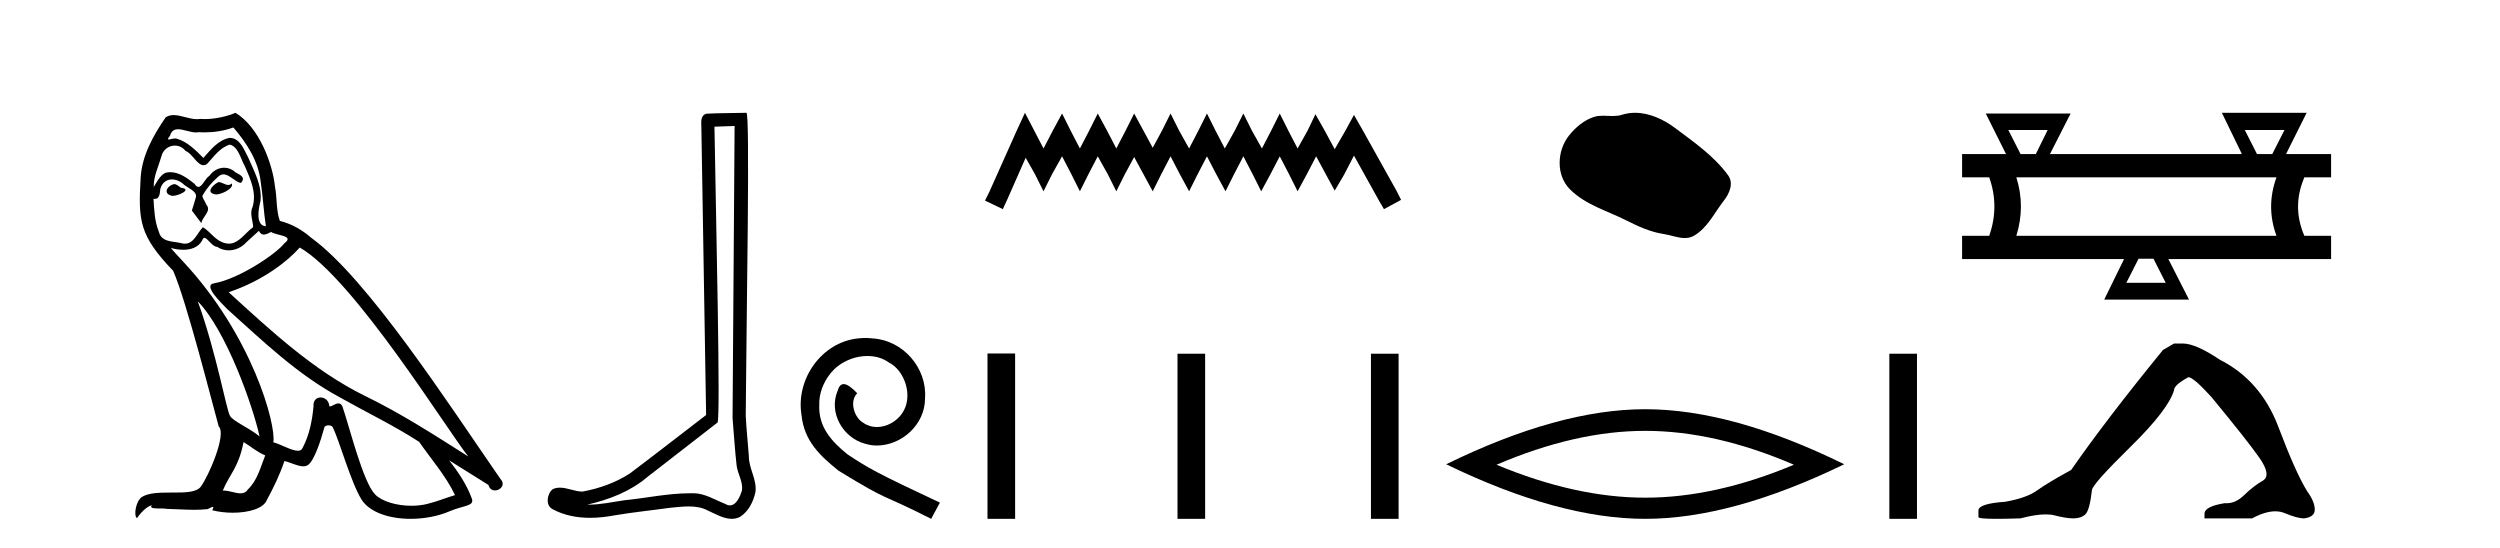
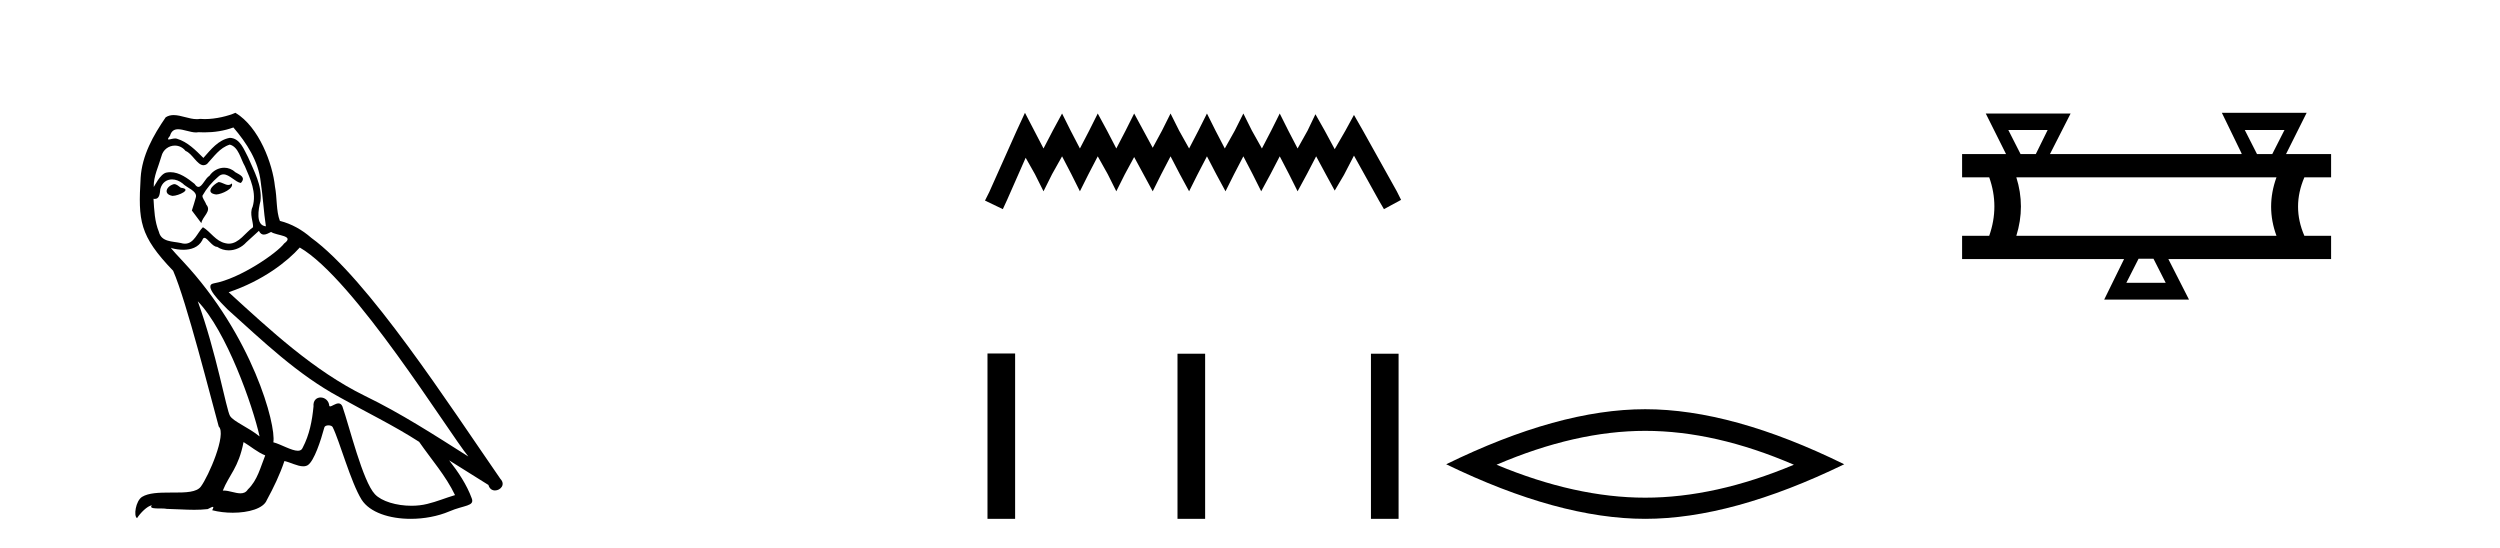
<svg xmlns="http://www.w3.org/2000/svg" width="187.0" height="41.0">
  <path d="M 16.344 13.619 C 15.888 13.839 15.331 14.447 16.175 14.548 C 16.581 14.531 17.509 14.109 17.34 13.721 L 17.34 13.721 C 17.253 13.804 17.164 13.834 17.074 13.834 C 16.835 13.834 16.59 13.619 16.344 13.619 ZM 13.019 13.771 C 12.461 13.906 12.174 14.514 12.884 14.649 C 12.895 14.65 12.907 14.651 12.921 14.651 C 13.329 14.651 14.441 14.156 13.525 14.042 C 13.373 13.94 13.221 13.771 13.019 13.771 ZM 17.458 9.534 C 18.454 10.699 19.332 12.049 19.501 13.603 C 19.67 14.717 19.721 15.831 19.889 16.928 C 19.096 16.861 19.332 15.628 19.484 15.038 C 19.619 13.873 18.995 12.792 18.556 11.762 C 18.252 11.205 17.965 10.328 17.188 10.311 C 16.327 10.463 15.77 11.189 15.213 11.813 C 14.639 11.239 14.031 10.615 13.238 10.378 C 13.197 10.363 13.15 10.357 13.101 10.357 C 12.923 10.357 12.715 10.435 12.619 10.435 C 12.536 10.435 12.538 10.377 12.715 10.159 C 12.822 9.78 13.045 9.668 13.32 9.668 C 13.722 9.668 14.236 9.907 14.669 9.907 C 14.734 9.907 14.798 9.901 14.859 9.889 C 15.001 9.897 15.144 9.901 15.287 9.901 C 16.025 9.901 16.765 9.789 17.458 9.534 ZM 17.188 10.817 C 17.847 10.986 17.999 11.898 18.319 12.438 C 18.725 13.383 19.214 14.413 18.893 15.476 C 18.64 15.983 18.961 16.624 18.927 16.996 C 18.364 17.391 17.87 18.226 17.122 18.226 C 17.041 18.226 16.956 18.216 16.868 18.194 C 16.125 18.042 15.753 17.333 15.179 16.996 C 14.764 17.397 14.518 18.228 13.834 18.228 C 13.74 18.228 13.637 18.212 13.525 18.178 C 12.9 18.042 12.073 18.11 11.888 17.35 C 11.567 16.574 11.533 15.713 11.482 14.869 L 11.482 14.869 C 11.52 14.876 11.554 14.879 11.585 14.879 C 11.927 14.879 11.958 14.483 11.989 14.143 C 12.12 13.649 12.474 13.42 12.867 13.42 C 13.132 13.42 13.415 13.524 13.66 13.721 C 13.947 14.042 14.825 14.295 14.639 14.801 C 14.555 15.105 14.454 15.426 14.352 15.747 L 15.061 16.692 C 15.129 16.202 15.855 15.797 15.433 15.308 C 15.365 15.088 15.112 14.801 15.146 14.632 C 15.45 14.092 15.855 13.619 16.327 13.214 C 16.455 13.09 16.585 13.042 16.714 13.042 C 17.167 13.042 17.622 13.635 18.016 13.687 C 18.404 13.265 17.982 13.096 17.594 12.877 C 17.353 12.65 17.062 12.546 16.772 12.546 C 16.35 12.546 15.929 12.766 15.669 13.147 C 15.348 13.339 15.125 13.98 14.844 13.98 C 14.755 13.98 14.66 13.917 14.555 13.755 C 14.04 13.342 13.422 12.879 12.746 12.879 C 12.647 12.879 12.546 12.889 12.445 12.91 C 11.967 13.009 11.538 13.976 11.501 13.976 C 11.5 13.976 11.5 13.975 11.499 13.974 C 11.482 13.181 11.854 12.472 12.073 11.695 C 12.196 11.185 12.633 10.89 13.079 10.89 C 13.371 10.89 13.666 11.016 13.88 11.29 C 14.382 11.476 14.75 12.359 15.223 12.359 C 15.306 12.359 15.392 12.332 15.483 12.269 C 16.007 11.712 16.429 11.053 17.188 10.817 ZM 14.791 22.533 C 16.935 24.744 18.91 30.349 19.417 32.645 C 18.59 31.97 17.458 31.531 17.205 31.109 C 16.935 30.67 16.192 26.399 14.791 22.533 ZM 22.422 18.515 C 26.473 20.845 33.53 32.307 35.032 34.148 C 32.5 32.544 30.001 30.923 27.284 29.606 C 23.468 27.733 20.21 24.694 17.104 21.858 C 19.67 20.997 21.51 19.545 22.422 18.515 ZM 18.218 33.067 C 18.758 33.388 19.248 33.827 19.839 34.063 C 19.484 34.941 19.265 35.92 18.539 36.612 C 18.403 36.832 18.208 36.901 17.986 36.901 C 17.602 36.901 17.135 36.694 16.745 36.694 C 16.718 36.694 16.691 36.695 16.665 36.697 C 17.138 35.515 17.847 34.992 18.218 33.067 ZM 19.366 17.266 C 19.468 17.478 19.599 17.547 19.737 17.547 C 19.919 17.547 20.115 17.427 20.278 17.35 C 20.683 17.637 22.084 17.604 21.257 18.211 C 20.733 18.92 17.937 20.854 15.994 21.195 C 15.155 21.342 16.564 22.668 17.02 23.141 C 19.653 25.504 22.236 28.003 25.393 29.708 C 27.368 30.822 29.444 31.818 31.352 33.05 C 32.264 34.367 33.344 35.582 34.036 37.034 C 33.344 37.237 32.669 37.524 31.96 37.693 C 31.586 37.787 31.18 37.831 30.774 37.831 C 29.659 37.831 28.538 37.499 28.043 36.967 C 27.132 36.005 26.136 31.902 25.612 30.4 C 25.538 30.231 25.432 30.174 25.318 30.174 C 25.09 30.174 24.825 30.397 24.695 30.397 C 24.668 30.397 24.647 30.388 24.633 30.366 C 24.599 29.95 24.28 29.731 23.981 29.731 C 23.685 29.731 23.409 29.946 23.451 30.4 C 23.35 31.463 23.148 32.527 22.641 33.489 C 22.579 33.653 22.449 33.716 22.279 33.716 C 21.799 33.716 20.994 33.221 20.446 33.084 C 20.666 31.784 18.893 25.133 13.694 19.562 C 13.512 19.365 12.72 18.53 12.789 18.53 C 12.797 18.53 12.817 18.541 12.85 18.566 C 13.116 18.635 13.416 18.683 13.712 18.683 C 14.282 18.683 14.84 18.508 15.129 17.975 C 15.173 17.843 15.228 17.792 15.292 17.792 C 15.523 17.792 15.873 18.464 16.243 18.464 C 16.511 18.643 16.811 18.726 17.11 18.726 C 17.6 18.726 18.085 18.504 18.421 18.127 C 18.741 17.84 19.045 17.553 19.366 17.266 ZM 17.61 8.437 C 17.08 8.673 16.151 8.908 15.317 8.908 C 15.195 8.908 15.076 8.903 14.96 8.893 C 14.881 8.907 14.801 8.913 14.719 8.913 C 14.151 8.913 13.539 8.608 12.99 8.608 C 12.78 8.608 12.58 8.652 12.394 8.774 C 11.465 10.125 10.621 11.627 10.52 13.299 C 10.334 16.506 10.419 17.62 12.951 20.254 C 13.947 22.516 15.804 29.893 16.361 31.902 C 16.969 32.476 15.601 35.616 15.027 36.393 C 14.715 36.823 13.892 36.844 13.008 36.844 C 12.912 36.844 12.815 36.844 12.718 36.844 C 11.923 36.844 11.118 36.861 10.621 37.169 C 10.149 37.473 9.98 38.604 10.25 38.756 C 10.503 38.368 11.01 37.845 11.364 37.794 L 11.364 37.794 C 11.027 38.148 12.208 37.98 12.461 38.064 C 13.144 38.075 13.835 38.133 14.528 38.133 C 14.863 38.133 15.198 38.119 15.534 38.081 C 15.686 38.014 15.849 37.911 15.92 37.911 C 15.975 37.911 15.975 37.973 15.872 38.165 C 16.349 38.29 16.886 38.352 17.411 38.352 C 18.592 38.352 19.711 38.037 19.957 37.406 C 20.463 36.477 20.936 35.498 21.274 34.485 C 21.705 34.577 22.247 34.88 22.681 34.88 C 22.808 34.88 22.926 34.854 23.029 34.789 C 23.502 34.468 23.992 32.966 24.262 31.97 C 24.288 31.866 24.428 31.816 24.57 31.816 C 24.707 31.816 24.845 31.862 24.886 31.953 C 25.393 32.966 26.237 36.072 27.047 37.372 C 27.658 38.335 29.141 38.809 30.717 38.809 C 31.71 38.809 32.74 38.622 33.614 38.25 C 34.711 37.777 35.522 37.878 35.285 37.271 C 34.914 36.258 34.273 35.295 33.597 34.435 L 33.597 34.435 C 34.576 35.042 35.556 35.667 36.535 36.275 C 36.615 36.569 36.818 36.686 37.026 36.686 C 37.425 36.686 37.841 36.252 37.429 35.819 C 33.597 30.282 27.503 20.845 23.283 17.789 C 22.607 17.198 21.814 16.743 20.936 16.523 C 20.649 15.78 20.733 14.784 20.565 13.94 C 20.396 12.269 19.383 9.5 17.61 8.437 Z" style="fill:#000000;stroke:none" />
-   <path d="M 54.948 9.424 C 54.898 16.711 54.84 23.997 54.795 31.284 C 54.901 32.464 54.963 33.649 55.1 34.826 C 55.18 35.455 55.591 36.041 55.501 36.685 C 55.368 37.12 55.082 37.802 54.599 37.802 C 54.492 37.802 54.375 37.769 54.248 37.691 C 53.467 37.391 52.722 36.894 51.861 36.894 C 51.813 36.894 51.765 36.895 51.717 36.898 C 51.674 36.898 51.632 36.897 51.589 36.897 C 49.952 36.897 48.343 37.259 46.718 37.418 C 45.83 37.544 44.946 37.747 44.046 37.747 C 44.008 37.747 43.97 37.746 43.932 37.745 C 45.556 37.378 47.161 36.757 48.441 35.665 C 50.184 34.31 51.932 32.963 53.671 31.604 C 53.907 31.314 53.559 16.507 53.441 9.476 C 53.944 9.459 54.446 9.441 54.948 9.424 ZM 55.833 8.437 C 55.833 8.437 55.833 8.437 55.833 8.437 C 54.973 8.465 53.691 8.452 52.834 8.506 C 52.376 8.639 52.456 9.152 52.462 9.52 C 52.581 16.694 52.699 23.868 52.818 31.042 C 50.916 32.496 49.031 33.973 47.118 35.412 C 46.048 36.109 44.81 36.543 43.56 36.772 C 43.002 36.766 42.437 36.477 41.881 36.477 C 41.702 36.477 41.525 36.507 41.348 36.586 C 40.919 36.915 40.771 37.817 41.346 38.093 C 42.21 38.557 43.172 38.733 44.141 38.733 C 44.753 38.733 45.367 38.663 45.961 38.55 C 47.341 38.315 48.736 38.178 50.122 37.982 C 50.577 37.942 51.051 37.881 51.517 37.881 C 52.021 37.881 52.516 37.953 52.972 38.201 C 53.519 38.444 54.124 38.809 54.733 38.809 C 54.937 38.809 55.141 38.768 55.344 38.668 C 55.983 38.27 56.352 37.528 56.507 36.81 C 56.636 35.873 56.003 35.044 56.014 34.114 C 55.942 33.096 55.826 32.08 55.781 31.061 C 55.832 23.698 56.116 8.437 55.833 8.437 Z" style="fill:#000000;stroke:none" />
-   <path d="M 64.733 25.279 C 64.546 25.279 64.358 25.297 64.17 25.314 C 61.453 25.604 59.523 28.354 59.95 31.019 C 60.138 33.001 61.368 34.111 62.718 35.205 C 66.732 37.665 65.605 36.759 69.653 38.809 L 70.303 37.596 C 65.485 35.341 64.904 34.983 63.401 33.992 C 62.171 33.001 61.197 31.908 61.283 30.251 C 61.248 29.106 61.932 27.927 62.701 27.364 C 63.316 26.902 64.101 26.629 64.87 26.629 C 65.451 26.629 65.998 26.766 66.476 27.107 C 67.689 27.705 68.355 29.687 67.467 30.934 C 67.057 31.532 66.322 31.942 65.588 31.942 C 65.229 31.942 64.87 31.839 64.563 31.617 C 63.948 31.276 63.486 30.08 64.118 29.414 C 63.828 29.106 63.418 28.73 63.111 28.73 C 62.906 28.73 62.752 28.884 62.649 29.243 C 61.966 30.883 63.059 32.745 64.699 33.189 C 64.99 33.274 65.28 33.326 65.571 33.326 C 67.45 33.326 69.192 31.754 69.192 29.807 C 69.363 27.534 67.552 25.45 65.28 25.314 C 65.109 25.297 64.921 25.279 64.733 25.279 Z" style="fill:#000000;stroke:none" />
  <path d="M 76.667 8.437 L 76.026 9.825 L 73.998 14.363 L 73.677 15.003 L 75.012 15.644 L 75.332 14.95 L 76.72 11.8 L 77.414 13.028 L 78.055 14.309 L 78.695 13.028 L 79.443 11.693 L 80.137 13.028 L 80.777 14.309 L 81.418 13.028 L 82.112 11.693 L 82.859 13.028 L 83.5 14.309 L 84.141 13.028 L 84.835 11.747 L 85.529 13.028 L 86.223 14.309 L 86.863 13.028 L 87.557 11.693 L 88.251 13.028 L 88.945 14.309 L 89.586 13.028 L 90.28 11.693 L 90.974 13.028 L 91.668 14.309 L 92.309 13.028 L 93.003 11.693 L 93.697 13.028 L 94.337 14.309 L 95.031 13.028 L 95.725 11.693 L 96.419 13.028 L 97.06 14.309 L 97.754 13.028 L 98.448 11.693 L 99.195 13.081 L 99.836 14.256 L 100.53 13.081 L 101.277 11.64 L 103.146 15.003 L 103.519 15.644 L 104.801 14.95 L 104.48 14.309 L 101.918 9.718 L 101.277 8.597 L 100.637 9.771 L 99.836 11.159 L 99.088 9.771 L 98.394 8.544 L 97.807 9.771 L 97.06 11.106 L 96.366 9.771 L 95.725 8.49 L 95.085 9.771 L 94.391 11.106 L 93.643 9.771 L 93.003 8.49 L 92.362 9.771 L 91.615 11.106 L 90.921 9.771 L 90.28 8.49 L 89.639 9.771 L 88.945 11.106 L 88.198 9.771 L 87.557 8.49 L 86.917 9.771 L 86.223 11.053 L 85.529 9.771 L 84.835 8.49 L 84.194 9.771 L 83.5 11.106 L 82.806 9.771 L 82.112 8.49 L 81.471 9.771 L 80.777 11.106 L 80.083 9.771 L 79.443 8.49 L 78.749 9.771 L 78.055 11.106 L 77.361 9.771 L 76.667 8.437 Z" style="fill:#000000;stroke:none" />
  <path d="M 73.864 26.441 L 73.864 38.809 L 75.931 38.809 L 75.931 26.441 ZM 88.077 26.458 L 88.077 38.809 L 90.144 38.809 L 90.144 26.458 ZM 102.547 26.458 L 102.547 38.809 L 104.614 38.809 L 104.614 26.458 Z" style="fill:#000000;stroke:none" />
-   <path d="M 122.304 8.437 C 121.974 8.437 121.642 8.484 121.314 8.588 C 121.093 8.659 120.866 8.677 120.637 8.677 C 120.393 8.677 120.147 8.656 119.903 8.656 C 119.675 8.656 119.449 8.674 119.231 8.745 C 118.48 8.987 117.834 9.539 117.348 10.157 C 116.461 11.281 116.372 13.104 117.438 14.168 C 118.602 15.33 120.225 15.767 121.651 16.487 C 122.543 16.937 123.46 17.361 124.457 17.506 C 124.965 17.581 125.502 17.806 126.021 17.806 C 126.259 17.806 126.494 17.758 126.721 17.626 C 127.733 17.033 128.241 15.906 128.942 15.011 C 129.366 14.471 129.698 13.707 129.258 13.105 C 128.209 11.67 126.715 10.637 125.302 9.579 C 124.443 8.935 123.381 8.437 122.304 8.437 Z" style="fill:#000000;stroke:none" />
  <path d="M 123.062 32.228 Q 128.306 32.228 134.183 34.762 Q 128.306 37.226 123.062 37.226 Q 117.853 37.226 111.941 34.762 Q 117.853 32.228 123.062 32.228 ZM 123.062 30.609 Q 116.586 30.609 108.175 34.727 Q 116.586 38.809 123.062 38.809 Q 129.537 38.809 137.948 34.727 Q 129.573 30.609 123.062 30.609 Z" style="fill:#000000;stroke:none" />
-   <path d="M 141.323 26.458 L 141.323 38.809 L 143.39 38.809 L 143.39 26.458 Z" style="fill:#000000;stroke:none" />
  <path d="M 153.165 9.723 L 152.279 11.523 L 151.137 11.523 L 150.222 9.723 ZM 170.88 9.723 L 169.966 11.523 L 168.823 11.523 L 167.909 9.723 ZM 170.28 13.266 Q 169.48 15.466 170.28 17.637 L 150.822 17.637 Q 151.508 15.437 150.822 13.266 ZM 161.08 19.352 L 161.994 21.152 L 159.051 21.152 L 159.966 19.352 ZM 166.195 8.437 L 167.68 11.494 L 167.652 11.523 L 153.337 11.523 L 154.88 8.494 L 148.536 8.494 L 150.051 11.523 L 146.765 11.523 L 146.765 13.266 L 148.794 13.266 Q 149.565 15.437 148.794 17.637 L 146.765 17.637 L 146.765 19.38 L 158.88 19.38 L 157.394 22.409 L 163.737 22.409 L 162.194 19.38 L 174.366 19.38 L 174.366 17.637 L 172.366 17.637 Q 171.423 15.466 172.366 13.266 L 174.366 13.266 L 174.366 11.523 L 170.995 11.523 L 172.538 8.437 Z" style="fill:#000000;stroke:none" />
-   <path d="M 162.619 25.695 L 161.791 26.178 Q 157.511 31.424 154.923 35.151 Q 153.163 36.117 152.369 36.687 Q 151.575 37.256 149.988 37.532 Q 147.986 37.67 147.986 38.188 L 147.986 38.223 L 147.986 38.671 Q 147.963 38.809 149.367 38.809 Q 150.068 38.809 151.127 38.775 Q 152.254 38.476 153.013 38.476 Q 153.393 38.476 153.681 38.55 Q 154.543 38.775 155.096 38.775 Q 155.648 38.775 155.976 38.481 Q 156.303 38.188 156.476 36.67 Q 156.476 36.255 159.34 33.443 Q 162.205 30.63 162.619 29.181 Q 162.619 28.801 163.689 28.214 Q 164.069 28.214 165.415 29.698 Q 168.037 32.873 168.987 34.219 Q 169.936 35.565 169.245 35.962 Q 168.555 36.359 167.865 37.032 Q 167.239 37.642 166.556 37.642 Q 166.486 37.642 166.415 37.636 Q 164.897 37.878 164.897 38.43 L 164.897 38.775 L 168.452 38.775 Q 169.441 38.246 170.193 38.246 Q 170.568 38.246 170.885 38.378 Q 171.834 38.775 172.351 38.775 Q 173.145 38.671 173.145 38.119 Q 173.145 37.532 172.593 36.773 Q 171.73 35.393 170.419 31.924 Q 169.107 28.456 166.036 26.903 Q 164.241 25.695 163.275 25.695 Z" style="fill:#000000;stroke:none" />
</svg>